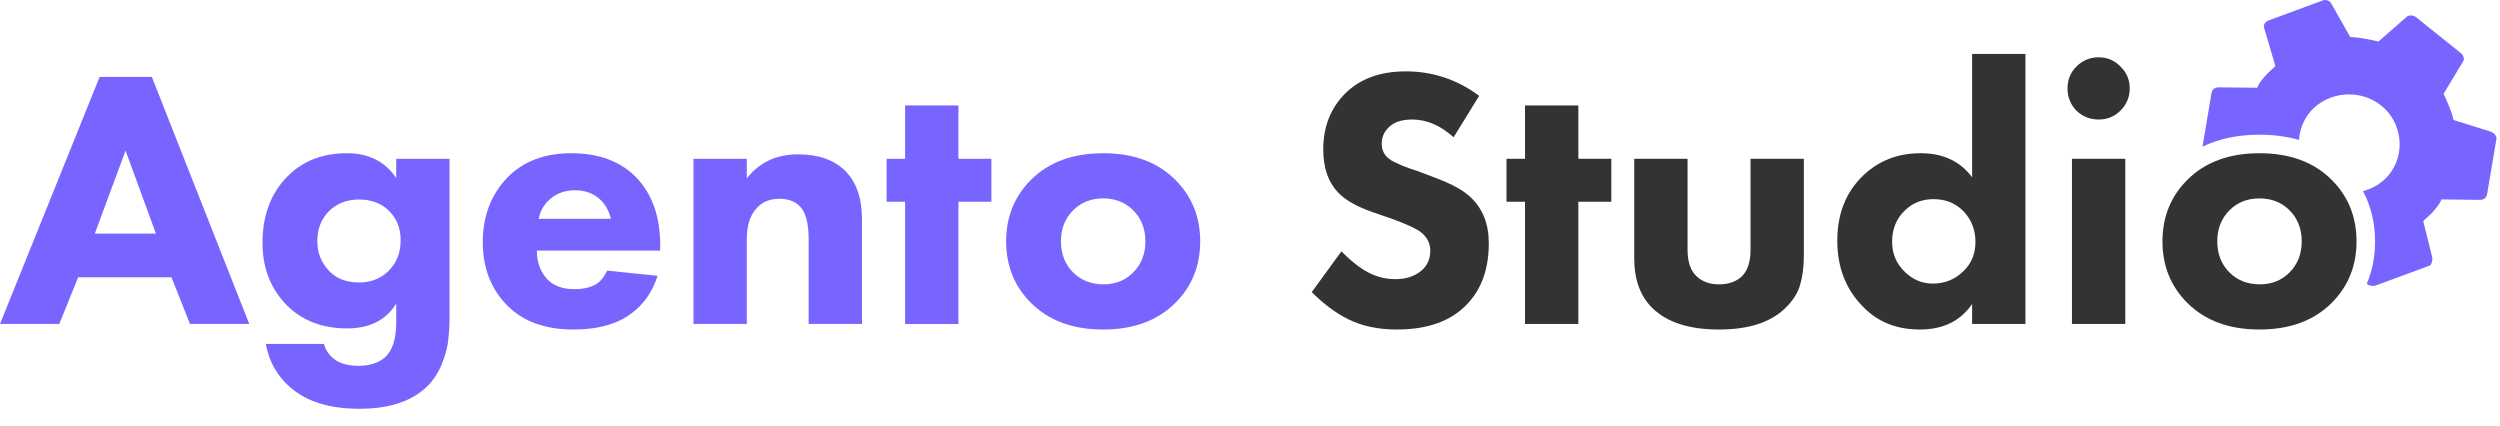
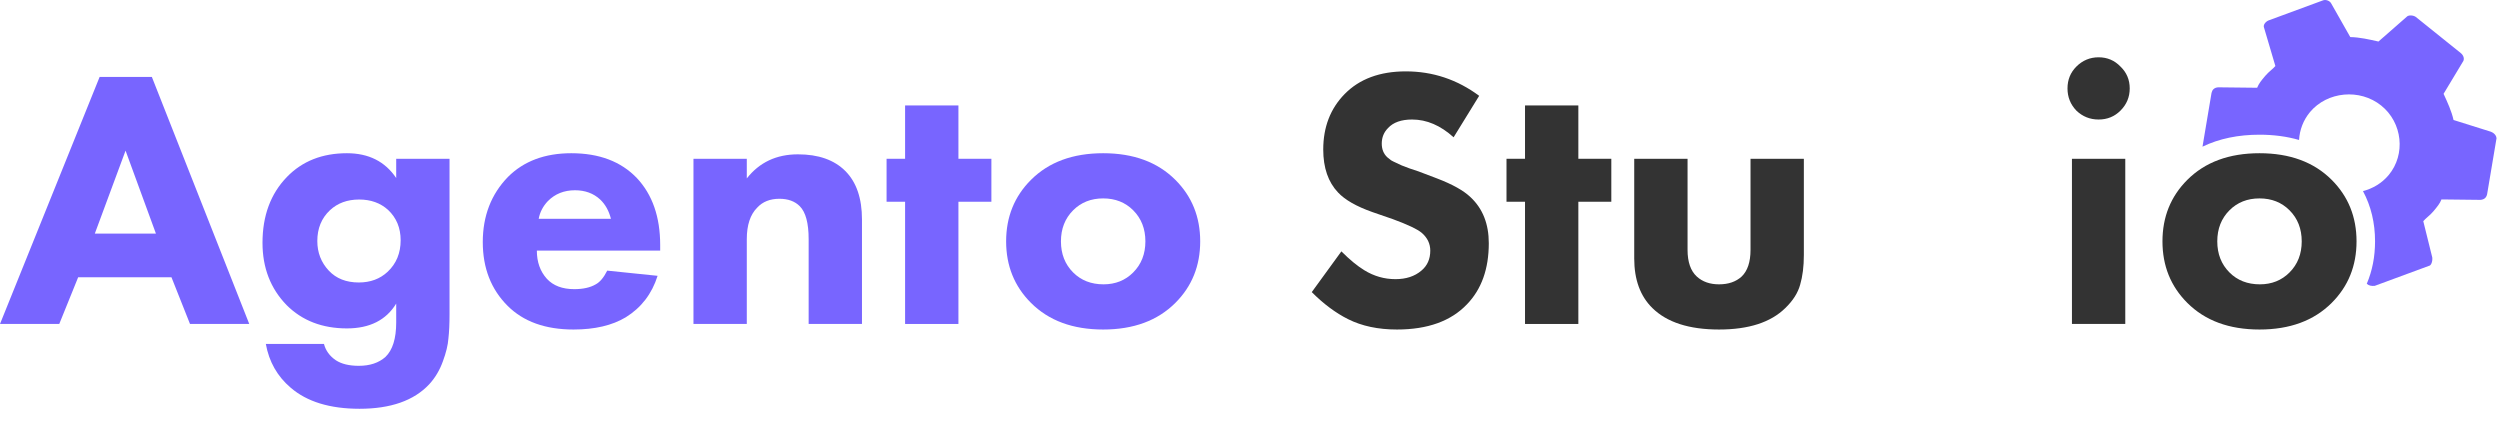
<svg xmlns="http://www.w3.org/2000/svg" width="135" height="23" viewBox="0 0 135 23" fill="none">
  <g clip-path="url(#clip0_105_2)">
    <path d="M121.886 4.739C121.973 4.514 122.121 4.338 122.317 4.103C122.423 3.978 122.531 3.883 122.632 3.794C122.72 3.718 122.801 3.647 122.87 3.565L122.262 1.506C122.19 1.35 122.338 1.174 122.497 1.105L125.43 0.024C125.589 -0.045 125.819 0.042 125.892 0.198L126.915 2.002C127.415 2.011 127.926 2.127 128.437 2.243L129.958 0.911C130.056 0.794 130.336 0.822 130.458 0.919L132.882 2.866C133.064 3.012 133.087 3.227 132.989 3.345L131.953 5.066L131.953 5.067C132.169 5.535 132.385 6.003 132.491 6.48L134.498 7.11C134.729 7.198 134.801 7.354 134.813 7.461L134.304 10.489C134.266 10.655 134.168 10.773 133.949 10.793L131.84 10.769C131.753 10.993 131.606 11.169 131.409 11.404L131.409 11.405C131.304 11.53 131.195 11.626 131.094 11.714C131.007 11.79 130.925 11.861 130.857 11.943L131.343 13.905C131.366 14.119 131.279 14.344 131.169 14.354L128.236 15.436C128.064 15.451 127.923 15.431 127.806 15.324C128.104 14.624 128.253 13.857 128.253 13.034C128.253 12.041 128.036 11.13 127.601 10.319C128.131 10.182 128.62 9.893 128.984 9.458C129.919 8.342 129.736 6.624 128.584 5.699C127.432 4.774 125.676 4.935 124.742 6.05C124.375 6.489 124.18 7.02 124.149 7.559C123.489 7.367 122.774 7.274 122.013 7.274C120.875 7.274 119.839 7.482 118.935 7.92L119.422 5.019C119.46 4.853 119.558 4.735 119.778 4.715L121.886 4.739Z" fill="#7865FF" />
    <path d="M10.26 17.494L9.26 14.974H4.22L3.2 17.494H0L5.38 4.154H8.2L13.46 17.494H10.26ZM5.12 12.614H8.42L6.78 8.134L5.12 12.614Z" fill="#7865FF" />
    <path d="M21.395 9.614V8.574H24.275V16.954C24.275 17.488 24.255 17.927 24.215 18.274C24.189 18.634 24.088 19.047 23.915 19.514C23.742 19.994 23.495 20.407 23.175 20.754C22.349 21.634 21.095 22.074 19.415 22.074C17.815 22.074 16.575 21.694 15.695 20.934C14.975 20.321 14.528 19.534 14.355 18.574H17.495C17.588 18.934 17.802 19.227 18.135 19.454C18.442 19.654 18.855 19.754 19.375 19.754C19.975 19.754 20.455 19.594 20.815 19.274C21.202 18.901 21.395 18.281 21.395 17.414V16.394C20.849 17.288 19.962 17.734 18.735 17.734C17.402 17.734 16.315 17.314 15.475 16.474C14.608 15.581 14.175 14.461 14.175 13.114C14.175 11.648 14.615 10.461 15.495 9.554C16.322 8.701 17.402 8.274 18.735 8.274C19.909 8.274 20.795 8.721 21.395 9.614ZM19.395 10.774C18.755 10.774 18.229 10.967 17.815 11.354C17.362 11.781 17.135 12.334 17.135 13.014C17.135 13.641 17.342 14.174 17.755 14.614C18.155 15.041 18.695 15.254 19.375 15.254C20.002 15.254 20.522 15.061 20.935 14.674C21.402 14.234 21.635 13.668 21.635 12.974C21.635 12.307 21.409 11.761 20.955 11.334C20.542 10.961 20.022 10.774 19.395 10.774Z" fill="#7865FF" />
    <path d="M29.09 11.814H32.99C32.883 11.387 32.69 11.041 32.41 10.774C32.05 10.441 31.596 10.274 31.05 10.274C30.463 10.274 29.976 10.467 29.59 10.854C29.323 11.134 29.156 11.454 29.09 11.814ZM35.65 13.234V13.534H28.99C28.99 14.148 29.17 14.654 29.53 15.054C29.876 15.428 30.37 15.614 31.01 15.614C31.49 15.614 31.876 15.527 32.17 15.354C32.396 15.234 32.603 14.988 32.79 14.614L35.51 14.894C35.203 15.867 34.63 16.614 33.79 17.134C33.056 17.574 32.116 17.794 30.97 17.794C29.45 17.794 28.263 17.367 27.41 16.514C26.516 15.621 26.07 14.474 26.07 13.074C26.07 11.661 26.523 10.488 27.43 9.554C28.283 8.701 29.423 8.274 30.85 8.274C32.356 8.274 33.536 8.721 34.39 9.614C35.23 10.508 35.65 11.714 35.65 13.234Z" fill="#7865FF" />
    <path d="M37.447 17.494V8.574H40.327V9.634C41.007 8.768 41.927 8.334 43.087 8.334C44.194 8.334 45.047 8.634 45.647 9.234C46.247 9.834 46.547 10.707 46.547 11.854V17.494H43.667V12.914C43.667 12.047 43.507 11.454 43.187 11.134C42.92 10.867 42.554 10.734 42.087 10.734C41.581 10.734 41.181 10.894 40.887 11.214C40.514 11.588 40.327 12.154 40.327 12.914V17.494H37.447Z" fill="#7865FF" />
    <path d="M53.535 10.894H51.755V17.494H48.875V10.894H47.875V8.574H48.875V5.694H51.755V8.574H53.535V10.894Z" fill="#7865FF" />
    <path d="M63.471 9.714C64.365 10.607 64.811 11.714 64.811 13.034C64.811 14.354 64.365 15.461 63.471 16.354C62.511 17.314 61.211 17.794 59.571 17.794C57.931 17.794 56.631 17.314 55.671 16.354C54.778 15.461 54.331 14.354 54.331 13.034C54.331 11.714 54.778 10.607 55.671 9.714C56.631 8.754 57.931 8.274 59.571 8.274C61.211 8.274 62.511 8.754 63.471 9.714ZM61.191 11.354C60.765 10.928 60.225 10.714 59.571 10.714C58.918 10.714 58.378 10.928 57.951 11.354C57.511 11.794 57.291 12.354 57.291 13.034C57.291 13.714 57.511 14.274 57.951 14.714C58.378 15.141 58.925 15.354 59.591 15.354C60.231 15.354 60.765 15.141 61.191 14.714C61.631 14.274 61.851 13.714 61.851 13.034C61.851 12.354 61.631 11.794 61.191 11.354Z" fill="#7865FF" />
    <path d="M79.875 5.174L78.495 7.414C77.789 6.774 77.042 6.454 76.255 6.454C75.669 6.454 75.235 6.608 74.955 6.914C74.729 7.141 74.615 7.421 74.615 7.754C74.615 8.061 74.715 8.308 74.915 8.494C74.982 8.548 75.049 8.601 75.115 8.654C75.182 8.694 75.275 8.741 75.395 8.794C75.515 8.848 75.615 8.894 75.695 8.934C75.775 8.961 75.915 9.014 76.115 9.094C76.315 9.161 76.475 9.214 76.595 9.254L77.595 9.634C78.435 9.954 79.042 10.294 79.415 10.654C80.069 11.268 80.395 12.094 80.395 13.134C80.395 14.521 80.002 15.621 79.215 16.434C78.349 17.341 77.089 17.794 75.435 17.794C74.422 17.794 73.542 17.608 72.795 17.234C72.129 16.901 71.475 16.414 70.835 15.774L72.435 13.574C72.889 14.028 73.302 14.368 73.675 14.594C74.195 14.914 74.755 15.074 75.355 15.074C75.929 15.074 76.395 14.921 76.755 14.614C77.075 14.348 77.235 13.988 77.235 13.534C77.235 13.161 77.082 12.841 76.775 12.574C76.535 12.374 76.015 12.128 75.215 11.834L74.115 11.454C73.249 11.148 72.629 10.794 72.255 10.394C71.722 9.834 71.455 9.061 71.455 8.074C71.455 6.861 71.842 5.861 72.615 5.074C73.415 4.261 74.515 3.854 75.915 3.854C77.369 3.854 78.689 4.294 79.875 5.174Z" fill="#333333" />
    <path d="M87.011 10.894H85.231V17.494H82.351V10.894H81.351V8.574H82.351V5.694H85.231V8.574H87.011V10.894Z" fill="#333333" />
    <path d="M88.248 8.574H91.128V13.494C91.128 14.148 91.295 14.628 91.628 14.934C91.935 15.214 92.335 15.354 92.828 15.354C93.335 15.354 93.741 15.214 94.048 14.934C94.368 14.628 94.528 14.148 94.528 13.494V8.574H97.408V13.774C97.408 14.388 97.341 14.921 97.208 15.374C97.088 15.814 96.821 16.234 96.408 16.634C95.621 17.408 94.428 17.794 92.828 17.794C91.215 17.794 90.015 17.408 89.228 16.634C88.575 15.994 88.248 15.101 88.248 13.954V8.574Z" fill="#333333" />
-     <path d="M109.374 2.914V17.494H106.494V16.414C105.868 17.334 104.928 17.794 103.674 17.794C102.421 17.794 101.401 17.388 100.614 16.574C99.681 15.641 99.214 14.448 99.214 12.994C99.214 11.541 99.681 10.368 100.614 9.474C101.454 8.674 102.488 8.274 103.714 8.274C104.928 8.274 105.854 8.708 106.494 9.574V2.914H109.374ZM104.414 10.754C103.801 10.754 103.288 10.954 102.874 11.354C102.408 11.794 102.174 12.361 102.174 13.054C102.174 13.708 102.408 14.254 102.874 14.694C103.301 15.108 103.801 15.314 104.374 15.314C105.014 15.314 105.561 15.094 106.014 14.654C106.454 14.241 106.674 13.708 106.674 13.054C106.674 12.414 106.461 11.868 106.034 11.414C105.608 10.974 105.068 10.754 104.414 10.754Z" fill="#333333" />
    <path d="M111.885 8.574H114.765V17.494H111.885V8.574ZM112.125 5.974C111.805 5.641 111.645 5.241 111.645 4.774C111.645 4.308 111.805 3.914 112.125 3.594C112.459 3.261 112.859 3.094 113.325 3.094C113.792 3.094 114.185 3.261 114.505 3.594C114.839 3.914 115.005 4.308 115.005 4.774C115.005 5.241 114.839 5.641 114.505 5.974C114.185 6.294 113.792 6.454 113.325 6.454C112.859 6.454 112.459 6.294 112.125 5.974Z" fill="#333333" />
    <path d="M125.913 9.714C126.806 10.608 127.253 11.714 127.253 13.034C127.253 14.354 126.806 15.461 125.913 16.354C124.953 17.314 123.653 17.794 122.013 17.794C120.373 17.794 119.073 17.314 118.113 16.354C117.219 15.461 116.773 14.354 116.773 13.034C116.773 11.714 117.219 10.608 118.113 9.714C119.073 8.754 120.373 8.274 122.013 8.274C123.653 8.274 124.953 8.754 125.913 9.714ZM123.633 11.354C123.206 10.928 122.666 10.714 122.013 10.714C121.359 10.714 120.819 10.928 120.393 11.354C119.953 11.794 119.733 12.354 119.733 13.034C119.733 13.714 119.953 14.274 120.393 14.714C120.819 15.141 121.366 15.354 122.033 15.354C122.673 15.354 123.206 15.141 123.633 14.714C124.073 14.274 124.293 13.714 124.293 13.034C124.293 12.354 124.073 11.794 123.633 11.354Z" fill="#333333" />
  </g>
  <defs>
    <clipPath id="clip0_105_2">
      <rect width="135" height="23" fill="white" />
    </clipPath>
  </defs>
</svg>